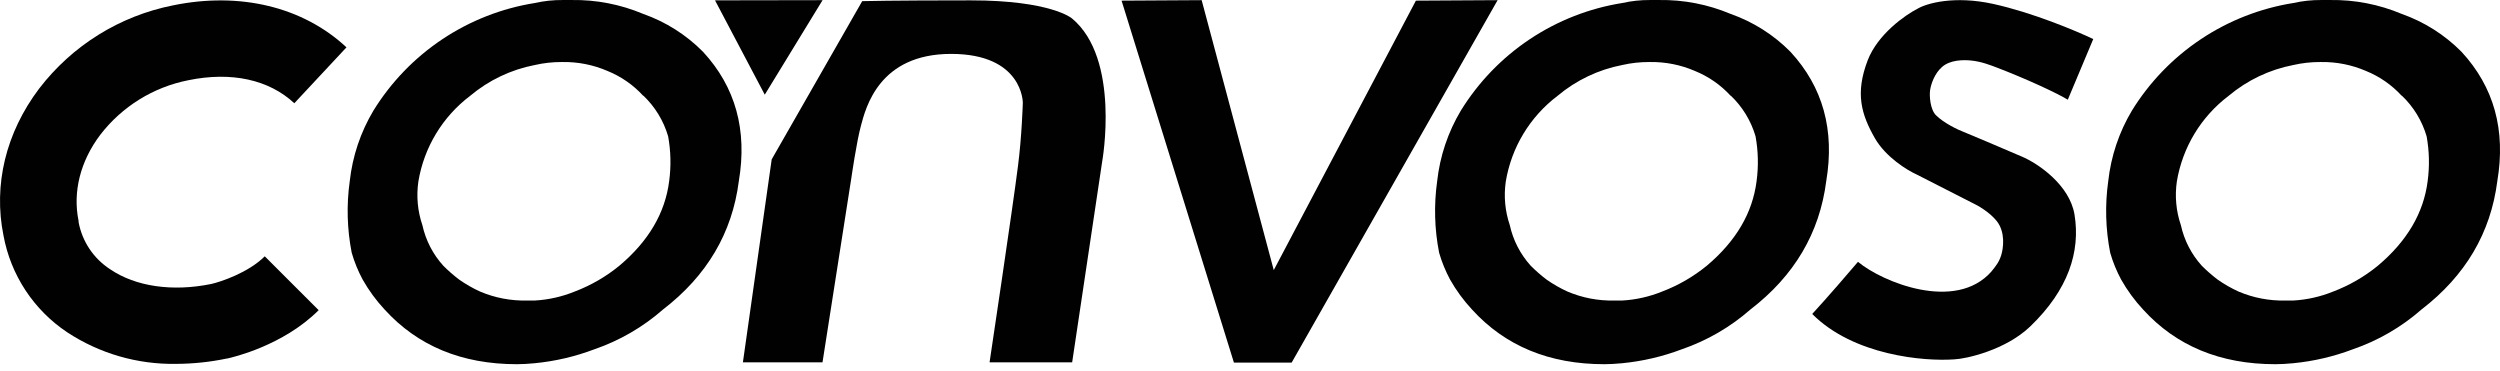
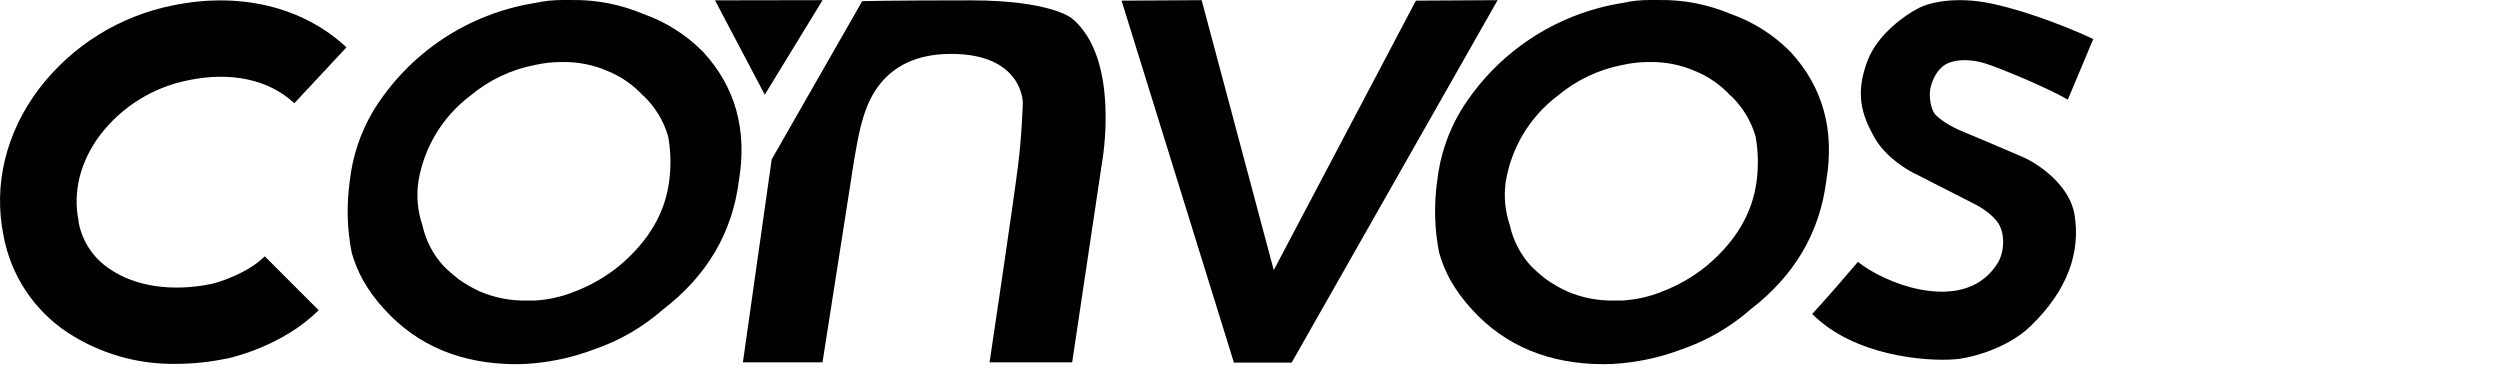
<svg xmlns="http://www.w3.org/2000/svg" width="175" height="26" viewBox="0 0 175 26" fill="none">
  <path d="M137.952 4.234C138.701 4.305 139.326 4.562 139.752 4.719C141.766 5.489 143.972 6.505 144.746 6.979L146.528 2.734C145.34 2.166 142.277 0.88 139.531 0.276C136.785 -0.328 134.866 0.239 134.25 0.598C133.37 1.044 131.436 2.395 130.734 4.234C129.856 6.533 130.288 8.003 131.237 9.666C131.995 10.997 133.515 11.924 134.179 12.221L138.071 14.207C138.431 14.369 139.276 14.849 139.774 15.478C140.396 16.263 140.233 17.397 140.083 17.869C139.933 18.342 139.722 18.608 139.397 19.008C136.894 21.851 131.765 19.751 130.059 18.328C129.428 19.071 127.904 20.841 126.855 21.978C129.75 24.887 134.691 25.308 136.8 25.155C137.597 25.127 140.389 24.516 142.125 22.843C144.778 20.286 145.638 17.627 145.218 15.032C144.883 12.958 142.674 11.437 141.503 10.95C140.265 10.419 137.715 9.33 137.422 9.221C137.056 9.084 136.069 8.617 135.517 8.066C135.11 7.658 135.044 6.692 135.11 6.286C135.176 5.88 135.414 5.141 135.957 4.675C136.526 4.188 137.424 4.184 137.952 4.234Z" fill="#010101" />
  <path d="M12.335 25.471C9.626 25.518 6.966 24.748 4.703 23.259C3.544 22.487 2.553 21.49 1.787 20.328C1.021 19.165 0.497 17.86 0.245 16.491C-0.475 12.935 0.41 9.291 2.738 6.205C5.049 3.187 8.38 1.115 12.109 0.376C16.792 -0.591 21.219 0.482 24.253 3.314L20.602 7.227C18.826 5.57 16.192 4.998 13.189 5.615C10.735 6.097 8.541 7.456 7.017 9.438C5.621 11.29 5.083 13.429 5.501 15.466V15.545C5.625 16.217 5.885 16.858 6.266 17.426C6.646 17.994 7.139 18.479 7.713 18.85C9.493 20.061 12.071 20.434 14.787 19.879C15.452 19.728 17.382 19.09 18.534 17.942L22.306 21.713C19.823 24.192 16.299 25.012 15.904 25.097H15.877C14.712 25.341 13.525 25.466 12.335 25.471Z" fill="#010101" />
  <path d="M51.718 12.678C52.321 9.103 51.485 6.084 49.208 3.622C48.033 2.435 46.604 1.53 45.028 0.975C43.443 0.307 41.736 -0.025 40.015 0.001H39.388C38.732 -0.003 38.077 0.067 37.437 0.211C35.123 0.58 32.916 1.444 30.966 2.744C29.016 4.044 27.37 5.749 26.139 7.744C25.24 9.251 24.675 10.933 24.483 12.678C24.248 14.346 24.295 16.041 24.62 17.694C24.809 18.346 25.066 18.976 25.388 19.573C25.815 20.328 26.329 21.03 26.921 21.665C29.243 24.218 32.329 25.494 36.179 25.494C36.549 25.494 36.967 25.47 37.43 25.426C38.861 25.287 40.266 24.959 41.61 24.449C43.376 23.842 45.007 22.896 46.41 21.665C49.484 19.303 51.254 16.308 51.718 12.678ZM45.028 6.688C45.851 7.469 46.452 8.455 46.77 9.544C46.958 10.578 46.982 11.636 46.842 12.678C46.561 14.906 45.4 16.88 43.358 18.599C42.419 19.368 41.36 19.979 40.225 20.41C39.336 20.771 38.394 20.983 37.437 21.037H36.882C35.758 21.063 34.642 20.849 33.607 20.41C33.094 20.176 32.605 19.896 32.143 19.573C31.75 19.274 31.377 18.949 31.029 18.599C30.303 17.797 29.8 16.82 29.568 15.764C29.232 14.779 29.136 13.728 29.287 12.698C29.684 10.311 30.981 8.167 32.911 6.708C34.211 5.616 35.769 4.873 37.437 4.551C38.054 4.41 38.686 4.34 39.319 4.342H39.388C40.465 4.326 41.533 4.539 42.522 4.966C43.477 5.352 44.334 5.947 45.028 6.708" fill="#010101" />
  <path d="M127.837 12.678C128.44 9.103 127.604 6.084 125.327 3.622C124.152 2.435 122.723 1.53 121.147 0.975C119.562 0.307 117.855 -0.025 116.135 0.001H115.507C114.851 -0.003 114.196 0.067 113.556 0.211C111.242 0.58 109.035 1.444 107.085 2.744C105.135 4.044 103.489 5.749 102.258 7.744C101.359 9.251 100.794 10.933 100.602 12.678C100.368 14.346 100.414 16.041 100.739 17.694C100.928 18.346 101.186 18.976 101.507 19.573C101.934 20.328 102.449 21.03 103.04 21.665C105.362 24.218 108.448 25.494 112.298 25.494C112.668 25.494 113.086 25.47 113.549 25.426C114.98 25.287 116.385 24.959 117.729 24.449C119.495 23.842 121.126 22.896 122.529 21.665C125.604 19.303 127.373 16.308 127.837 12.678ZM121.147 6.688C121.97 7.469 122.571 8.455 122.889 9.544C123.077 10.578 123.102 11.636 122.961 12.678C122.68 14.906 121.519 16.88 119.478 18.599C118.538 19.368 117.479 19.979 116.344 20.41C115.455 20.771 114.513 20.983 113.556 21.037H113.001C111.877 21.063 110.761 20.849 109.726 20.41C109.214 20.176 108.724 19.896 108.262 19.573C107.869 19.274 107.497 18.949 107.148 18.599C106.423 17.797 105.919 16.82 105.687 15.764C105.352 14.779 105.255 13.728 105.406 12.698C105.803 10.311 107.1 8.167 109.03 6.708C110.331 5.616 111.888 4.873 113.556 4.551C114.173 4.41 114.805 4.34 115.439 4.342H115.507C116.584 4.326 117.652 4.539 118.641 4.966C119.596 5.352 120.453 5.947 121.147 6.708" fill="#010101" />
-   <path d="M174.812 12.678C175.415 9.103 174.578 6.084 172.302 3.622C171.126 2.435 169.697 1.53 168.122 0.975C166.537 0.307 164.83 -0.025 163.109 0.001H162.482C161.826 -0.003 161.171 0.067 160.531 0.211C158.217 0.58 156.009 1.444 154.06 2.744C152.11 4.044 150.464 5.749 149.233 7.744C148.334 9.251 147.769 10.933 147.577 12.678C147.342 14.346 147.388 16.041 147.714 17.694C147.903 18.346 148.16 18.976 148.482 19.573C148.909 20.328 149.423 21.03 150.015 21.665C152.337 24.218 155.423 25.494 159.272 25.494C159.643 25.494 160.061 25.47 160.524 25.426C161.954 25.287 163.36 24.959 164.704 24.449C166.47 23.842 168.1 22.896 169.504 21.665C172.578 19.303 174.348 16.308 174.812 12.678ZM168.122 6.688C168.945 7.469 169.546 8.455 169.864 9.544C170.052 10.578 170.076 11.636 169.936 12.678C169.655 14.906 168.493 16.88 166.452 18.599C165.512 19.368 164.454 19.979 163.318 20.41C162.43 20.771 161.488 20.983 160.531 21.037H159.975C158.852 21.063 157.735 20.849 156.701 20.41C156.188 20.176 155.698 19.896 155.237 19.573C154.843 19.274 154.471 18.949 154.122 18.599C153.397 17.797 152.894 16.82 152.662 15.764C152.326 14.779 152.23 13.728 152.38 12.698C152.777 10.311 154.075 8.167 156.005 6.708C157.305 5.616 158.863 4.873 160.531 4.551C161.148 4.41 161.78 4.34 162.413 4.342H162.482C163.559 4.326 164.627 4.539 165.616 4.966C166.571 5.352 167.427 5.947 168.122 6.708" fill="#010101" />
  <path d="M75.027 1.28C75.027 1.28 73.553 0.025 67.947 0.025C62.341 0.025 60.355 0.08 60.355 0.08L54.019 11.155L52.003 25.364H57.575L59.598 12.438C59.598 12.438 59.958 9.935 60.263 8.81C60.606 7.524 61.538 3.773 66.575 3.773C71.612 3.773 71.598 7.192 71.598 7.192C71.598 7.192 71.526 9.592 71.255 11.649C70.913 14.392 69.27 25.364 69.27 25.364H75.051L77.153 11.306C77.153 11.306 78.456 4.106 75.027 1.28Z" fill="#010101" />
  <path d="M57.58 0.011L50.051 0.024L53.534 6.628L57.58 0.011Z" fill="#010101" />
  <path d="M78.51 0.045L86.375 25.384H90.415L104.833 0.011L99.113 0.045L89.163 18.907L84.116 0.011L78.51 0.045Z" fill="#010101" />
</svg>